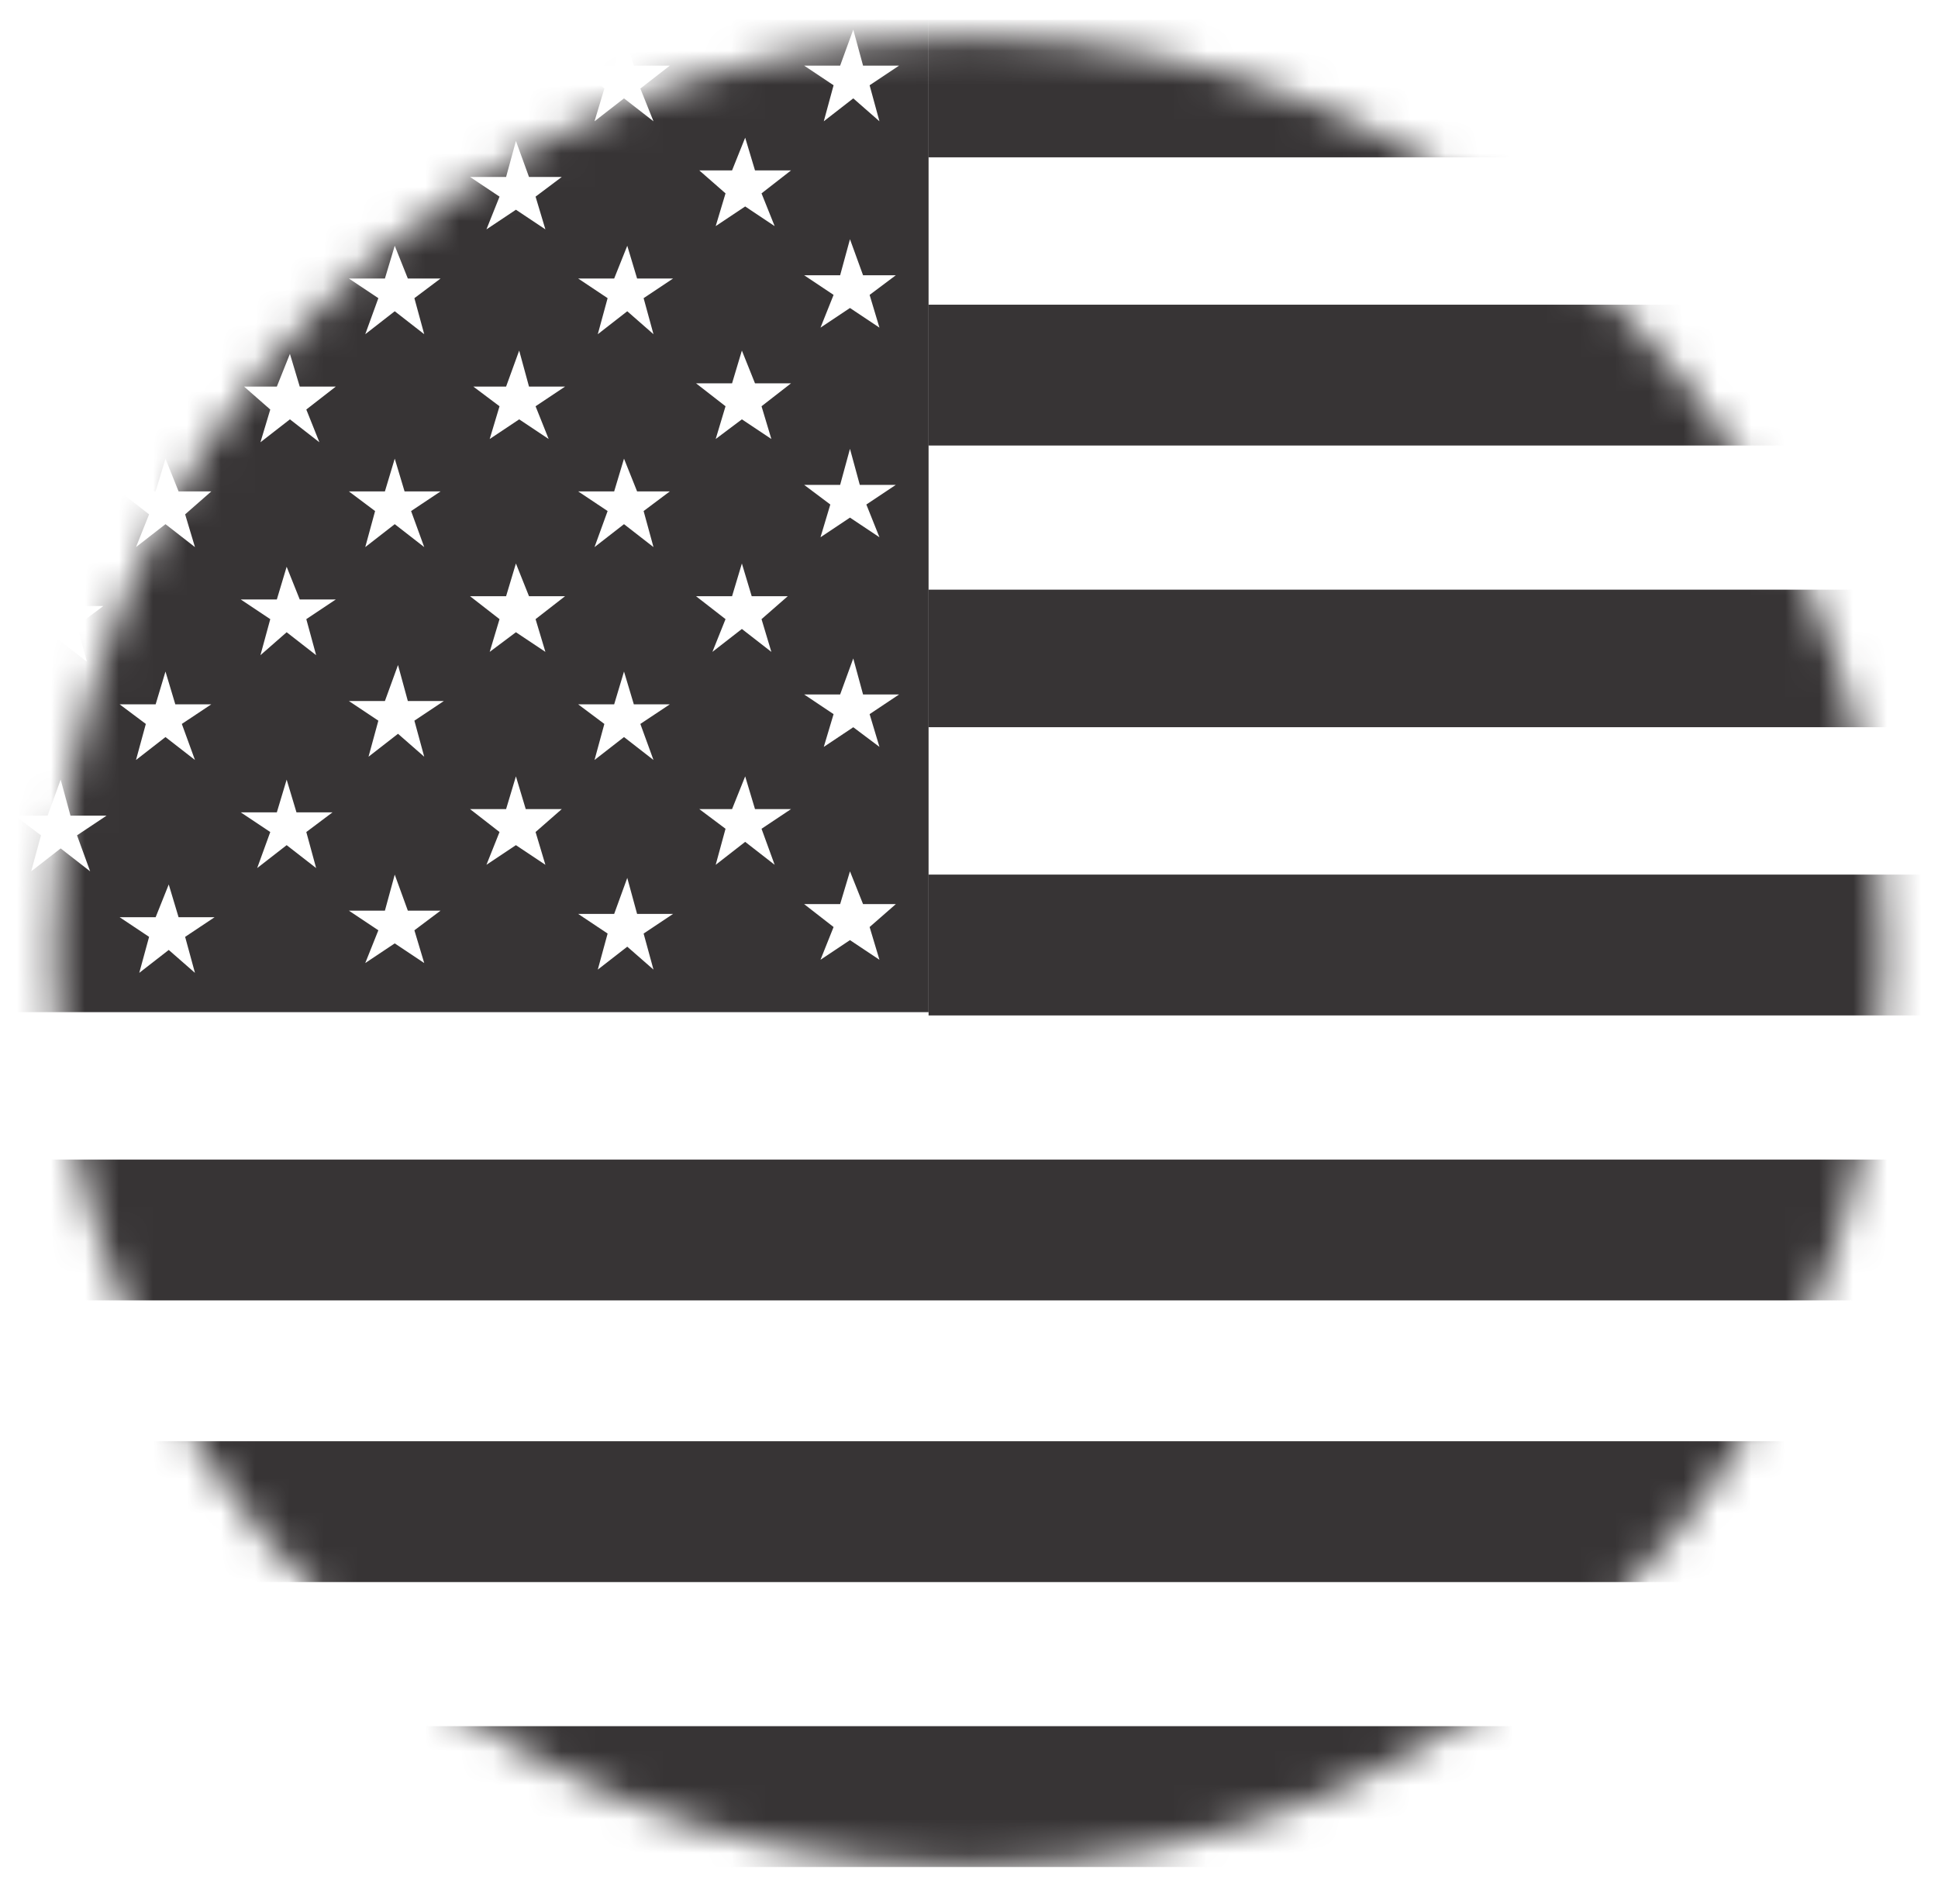
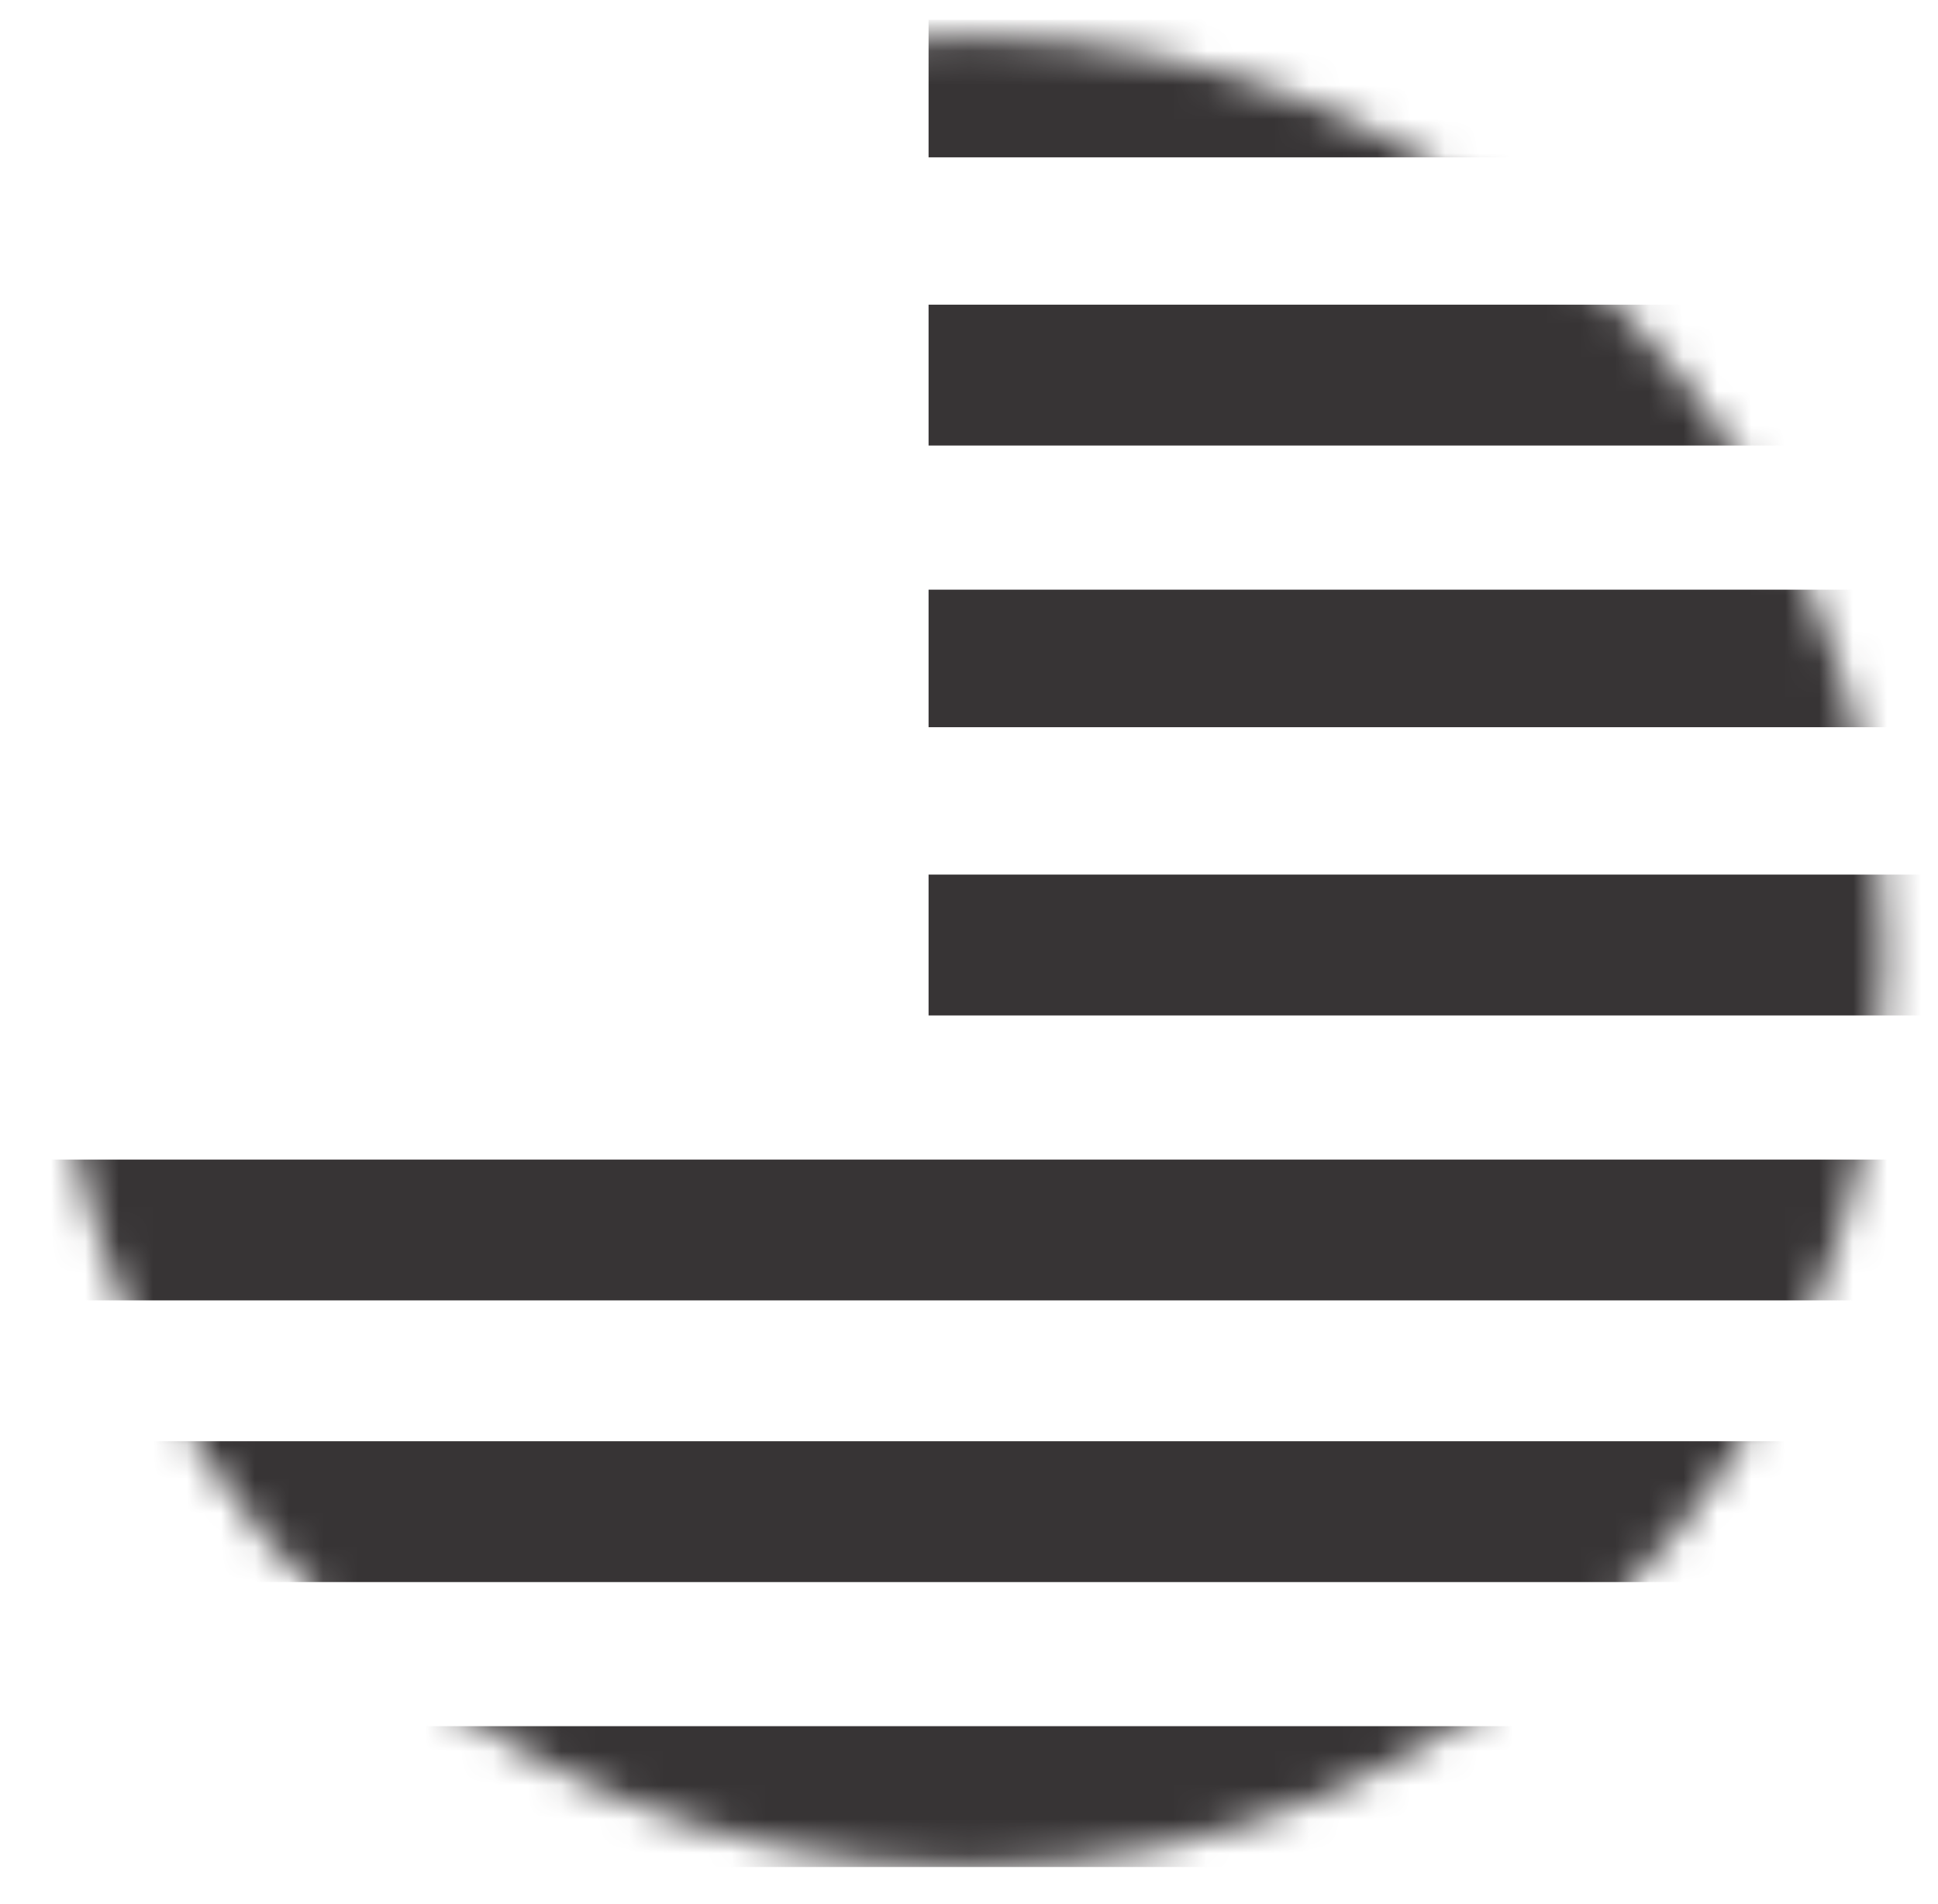
<svg xmlns="http://www.w3.org/2000/svg" width="57" height="56" viewBox="0 0 57 56" fill="none">
  <mask id="mask0_293_7152" style="mask-type:luminance" maskUnits="userSpaceOnUse" x="1" y="1" width="55" height="54">
    <path d="M28.505 1.091C43.368 1.091 55.409 13.142 55.409 28.005C55.409 42.868 43.368 54.909 28.505 54.909C13.642 54.909 1.591 42.868 1.591 28.005C1.591 13.142 13.642 1.091 28.505 1.091Z" fill="white" />
  </mask>
  <g mask="url(#mask0_293_7152)">
-     <path d="M27.311 0.581H58.906V4.627H27.311V0.581ZM27.311 8.961H58.906V13.103H27.311V8.961ZM27.311 17.342H58.906V21.387H27.311V17.342ZM27.311 25.722H58.906V29.864H27.311V25.722ZM-4.38 34.103H58.906V38.245H-4.38V34.103ZM-4.38 42.387H58.906V46.529H-4.38V42.387ZM-4.38 50.767H58.906V54.909H-4.38V50.767Z" fill="#373435" />
-     <path fill-rule="evenodd" clip-rule="evenodd" d="M-4.38 0.581H27.311V29.768H-4.38V0.581ZM1.399 23.989H0.436L1.206 24.567L0.917 25.626L1.784 24.952L2.651 25.626L2.266 24.567L3.133 23.989H2.073L1.784 22.929L1.399 23.989ZM1.399 17.824H0.34L1.206 18.402L0.821 19.461L1.688 18.787L2.555 19.461L2.266 18.402L3.037 17.824H2.073L1.688 16.86L1.399 17.824ZM4.578 26.975H3.518L4.385 27.553L4.096 28.612L4.963 27.938L5.734 28.612L5.445 27.553L6.312 26.975H5.252L4.963 26.012L4.578 26.975ZM4.578 20.714H3.518L4.289 21.291L4 22.351L4.867 21.677L5.734 22.351L5.348 21.291L6.215 20.714H5.156L4.867 19.75L4.578 20.714ZM4.578 14.452H3.518L4.385 15.127L4 16.09L4.867 15.416L5.734 16.09L5.445 15.127L6.215 14.452H5.252L4.867 13.489L4.578 14.452ZM8.142 23.892H7.082L7.949 24.47L7.564 25.53L8.431 24.856L9.298 25.53L9.009 24.47L9.779 23.892H8.72L8.431 22.929L8.142 23.892ZM8.142 17.631H7.082L7.949 18.209L7.66 19.269L8.431 18.594L9.298 19.269L9.009 18.209L9.876 17.631H8.816L8.431 16.668L8.142 17.631ZM8.142 11.37H7.179L7.949 12.044L7.66 13.007L8.527 12.333L9.394 13.007L9.009 12.044L9.876 11.37H8.816L8.527 10.407L8.142 11.37ZM11.321 26.782H10.261L11.128 27.36L10.743 28.323L11.61 27.745L12.477 28.323L12.188 27.36L12.958 26.782H11.995L11.61 25.723L11.321 26.782ZM11.321 20.617H10.261L11.128 21.195L10.839 22.255L11.706 21.581L12.477 22.255L12.188 21.195L13.055 20.617H11.995L11.706 19.558L11.321 20.617ZM11.321 14.452H10.261L11.032 15.03L10.743 16.09L11.61 15.416L12.477 16.09L12.091 15.03L12.958 14.452H11.899L11.61 13.489L11.321 14.452ZM11.321 8.191H10.261L11.128 8.769L10.743 9.829L11.61 9.154L12.477 9.829L12.188 8.769L12.958 8.191H11.995L11.61 7.228L11.321 8.191ZM14.885 23.796H13.825L14.692 24.47L14.307 25.434L15.174 24.856L16.041 25.434L15.752 24.47L16.522 23.796H15.463L15.174 22.833L14.885 23.796ZM14.885 17.535H13.825L14.692 18.209L14.403 19.172L15.174 18.594L16.041 19.172L15.752 18.209L16.619 17.535H15.559L15.174 16.572L14.885 17.535ZM14.885 11.37H13.922L14.692 11.948L14.403 12.911L15.27 12.333L16.137 12.911L15.752 11.948L16.619 11.37H15.559L15.27 10.31L14.885 11.37ZM14.885 5.205H13.825L14.692 5.783L14.307 6.746L15.174 6.168L16.041 6.746L15.752 5.783L16.522 5.205H15.559L15.174 4.145L14.885 5.205ZM18.064 26.878H17.004L17.871 27.456L17.582 28.516L18.449 27.842L19.22 28.516L18.93 27.456L19.797 26.878H18.738L18.449 25.819L18.064 26.878ZM18.064 20.714H17.004L17.775 21.291L17.486 22.351L18.353 21.677L19.22 22.351L18.834 21.291L19.701 20.714H18.642L18.353 19.75L18.064 20.714ZM18.064 14.452H17.004L17.871 15.03L17.486 16.09L18.353 15.416L19.22 16.09L18.93 15.03L19.701 14.452H18.738L18.353 13.489L18.064 14.452ZM18.064 8.191H17.004L17.871 8.769L17.582 9.829L18.449 9.154L19.22 9.829L18.93 8.769L19.797 8.191H18.738L18.449 7.228L18.064 8.191ZM18.064 1.93H17.004L17.775 2.604L17.486 3.567L18.353 2.893L19.22 3.567L18.834 2.604L19.701 1.93H18.642L18.353 0.967L18.064 1.93ZM21.531 23.796H20.568L21.339 24.374L21.05 25.434L21.917 24.759L22.784 25.434L22.398 24.374L23.265 23.796H22.206L21.917 22.833L21.531 23.796ZM21.531 17.535H20.472L21.339 18.209L20.953 19.172L21.82 18.498L22.687 19.172L22.398 18.209L23.169 17.535H22.109L21.82 16.572L21.531 17.535ZM21.531 11.274H20.472L21.339 11.948L21.05 12.911L21.82 12.333L22.687 12.911L22.398 11.948L23.265 11.274H22.206L21.82 10.31L21.531 11.274ZM21.531 5.012H20.568L21.339 5.687L21.05 6.65L21.917 6.072L22.784 6.65L22.398 5.687L23.265 5.012H22.206L21.917 4.049L21.531 5.012ZM24.71 26.59H23.651L24.517 27.264L24.132 28.227L24.999 27.649L25.866 28.227L25.577 27.264L26.348 26.59H25.384L24.999 25.626L24.71 26.59ZM24.71 20.424H23.651L24.517 21.003L24.229 21.966L25.096 21.388L25.866 21.966L25.577 21.003L26.444 20.424H25.384L25.096 19.365L24.71 20.424ZM24.71 14.26H23.651L24.421 14.838L24.132 15.801L24.999 15.223L25.866 15.801L25.481 14.838L26.348 14.26H25.288L24.999 13.2L24.71 14.26ZM24.71 8.095H23.651L24.517 8.673L24.132 9.636L24.999 9.058L25.866 9.636L25.577 8.673L26.348 8.095H25.384L24.999 7.035L24.71 8.095ZM24.71 1.93H23.651L24.517 2.508L24.229 3.567L25.096 2.893L25.866 3.567L25.577 2.508L26.444 1.93H25.384L25.096 0.87L24.71 1.93Z" fill="#373435" />
+     <path d="M27.311 0.581H58.906V4.627H27.311ZM27.311 8.961H58.906V13.103H27.311V8.961ZM27.311 17.342H58.906V21.387H27.311V17.342ZM27.311 25.722H58.906V29.864H27.311V25.722ZM-4.38 34.103H58.906V38.245H-4.38V34.103ZM-4.38 42.387H58.906V46.529H-4.38V42.387ZM-4.38 50.767H58.906V54.909H-4.38V50.767Z" fill="#373435" />
  </g>
</svg>